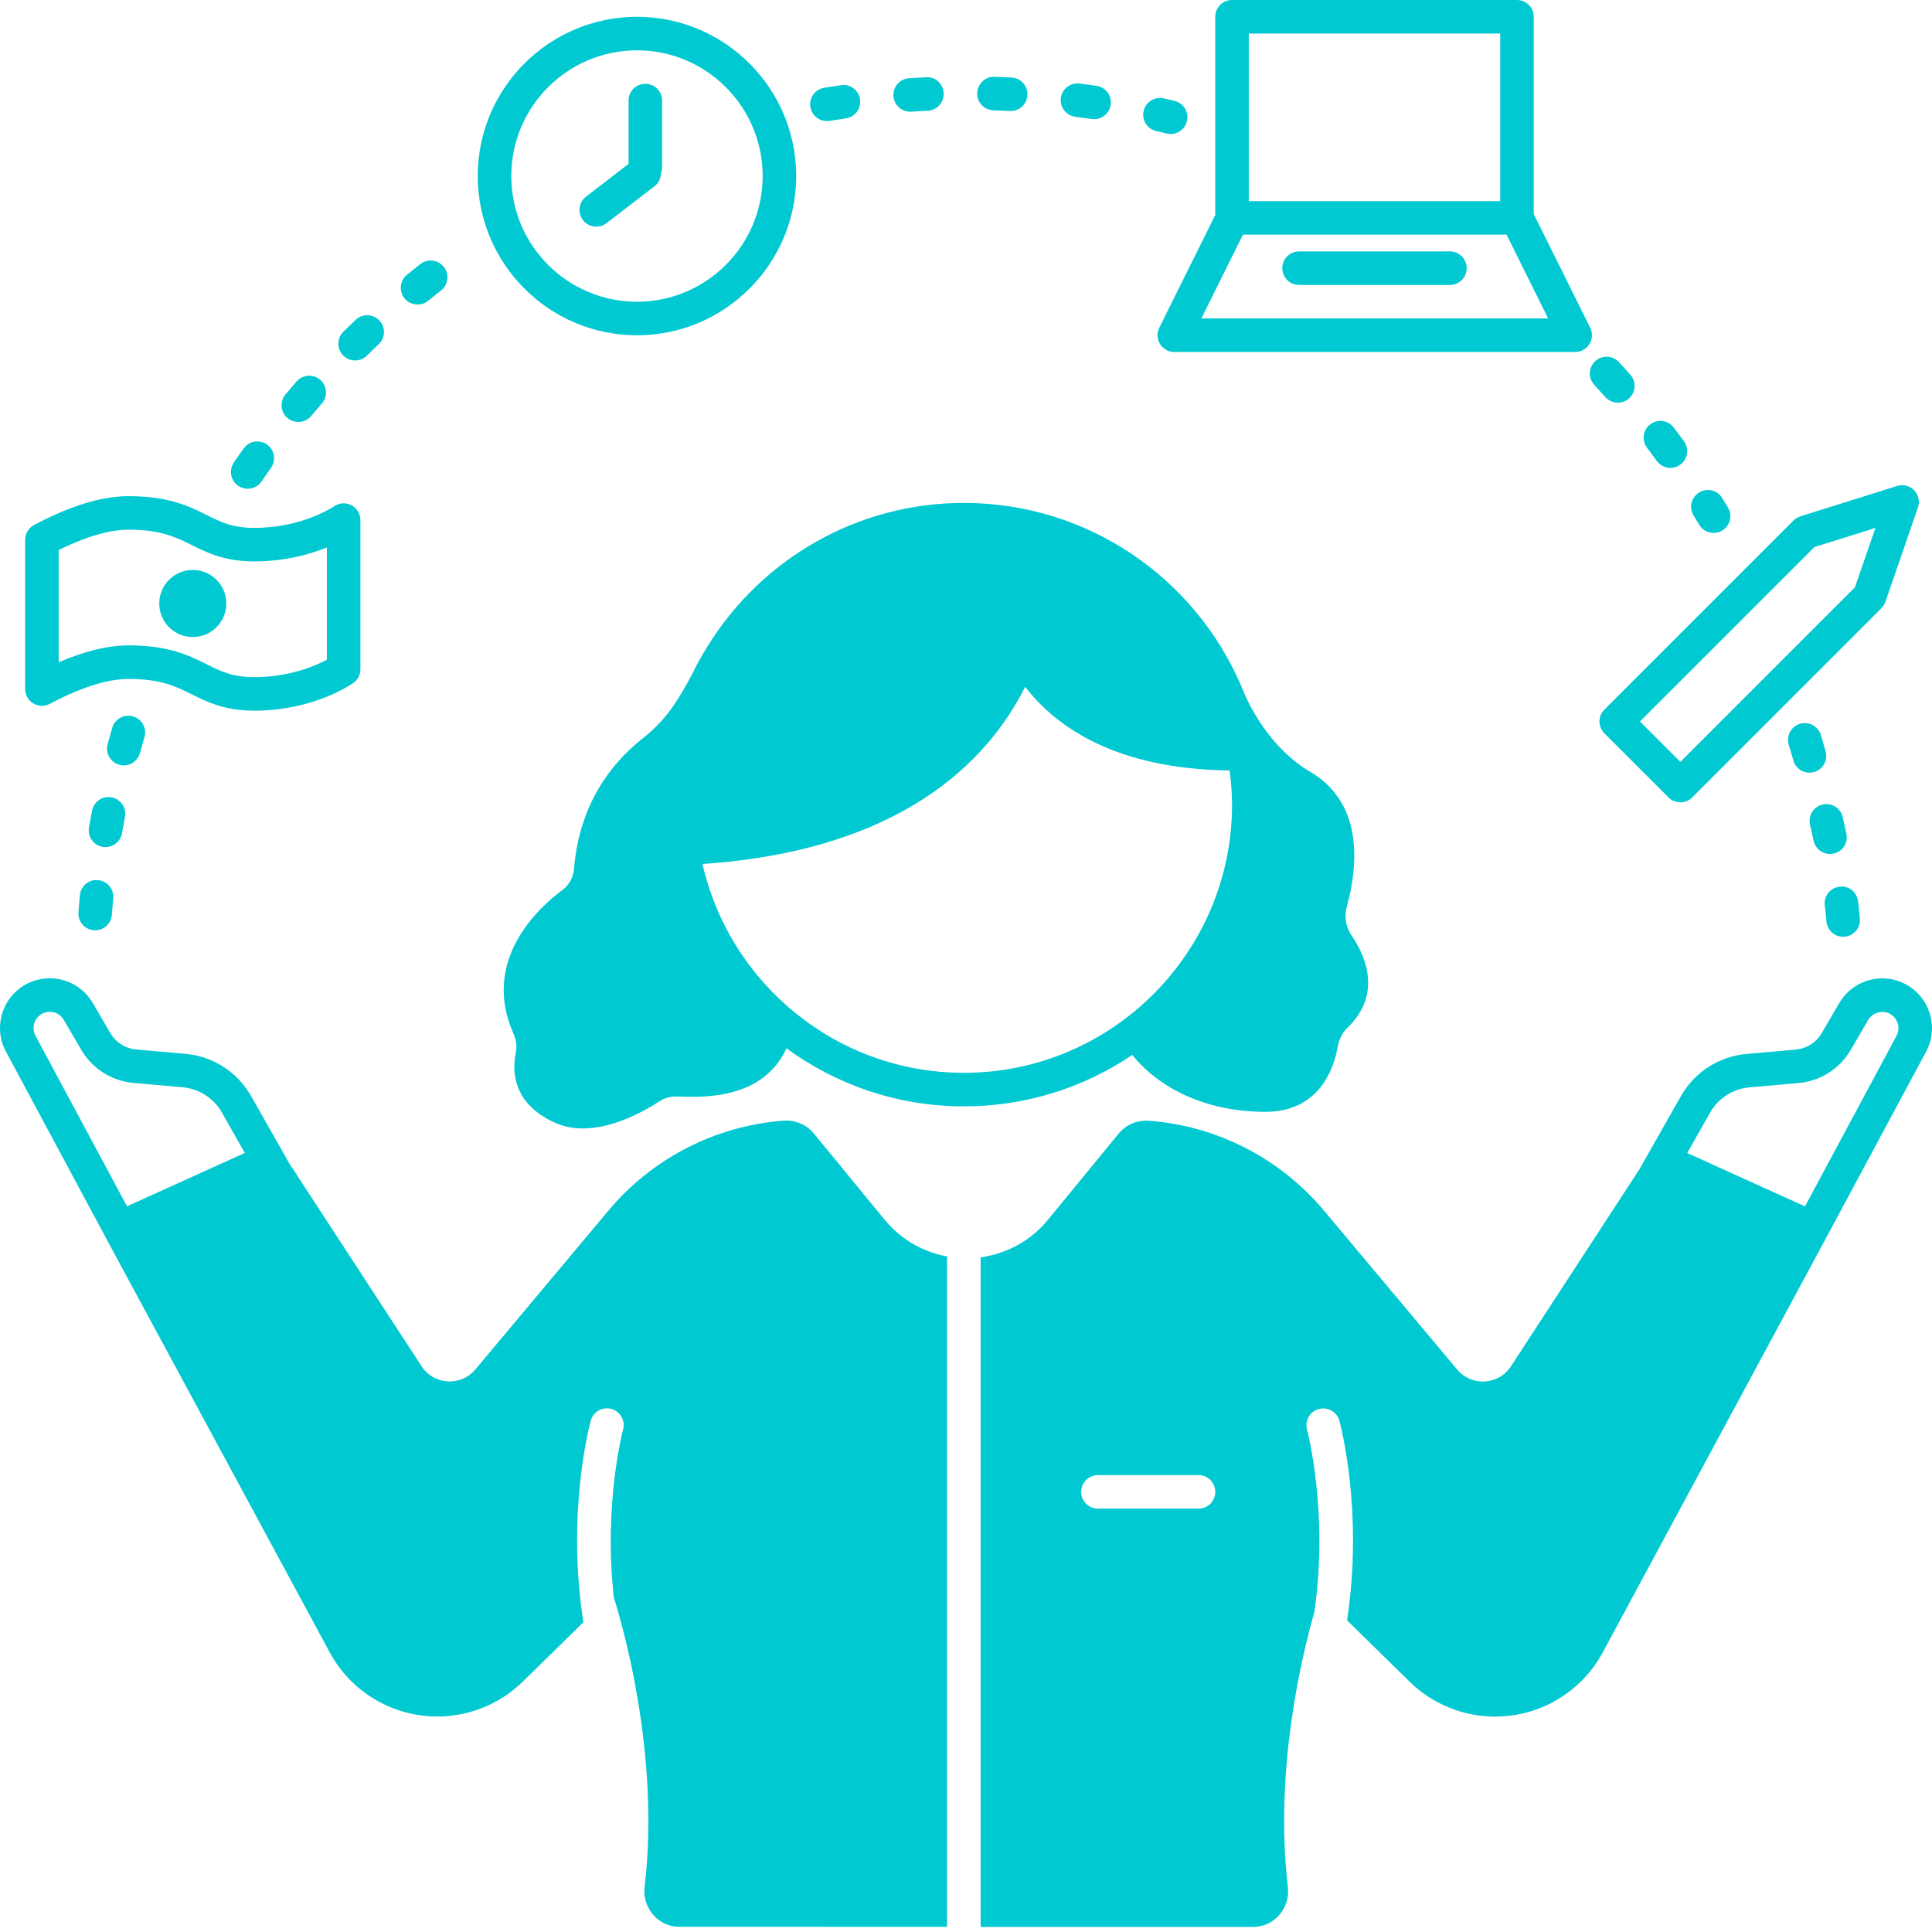
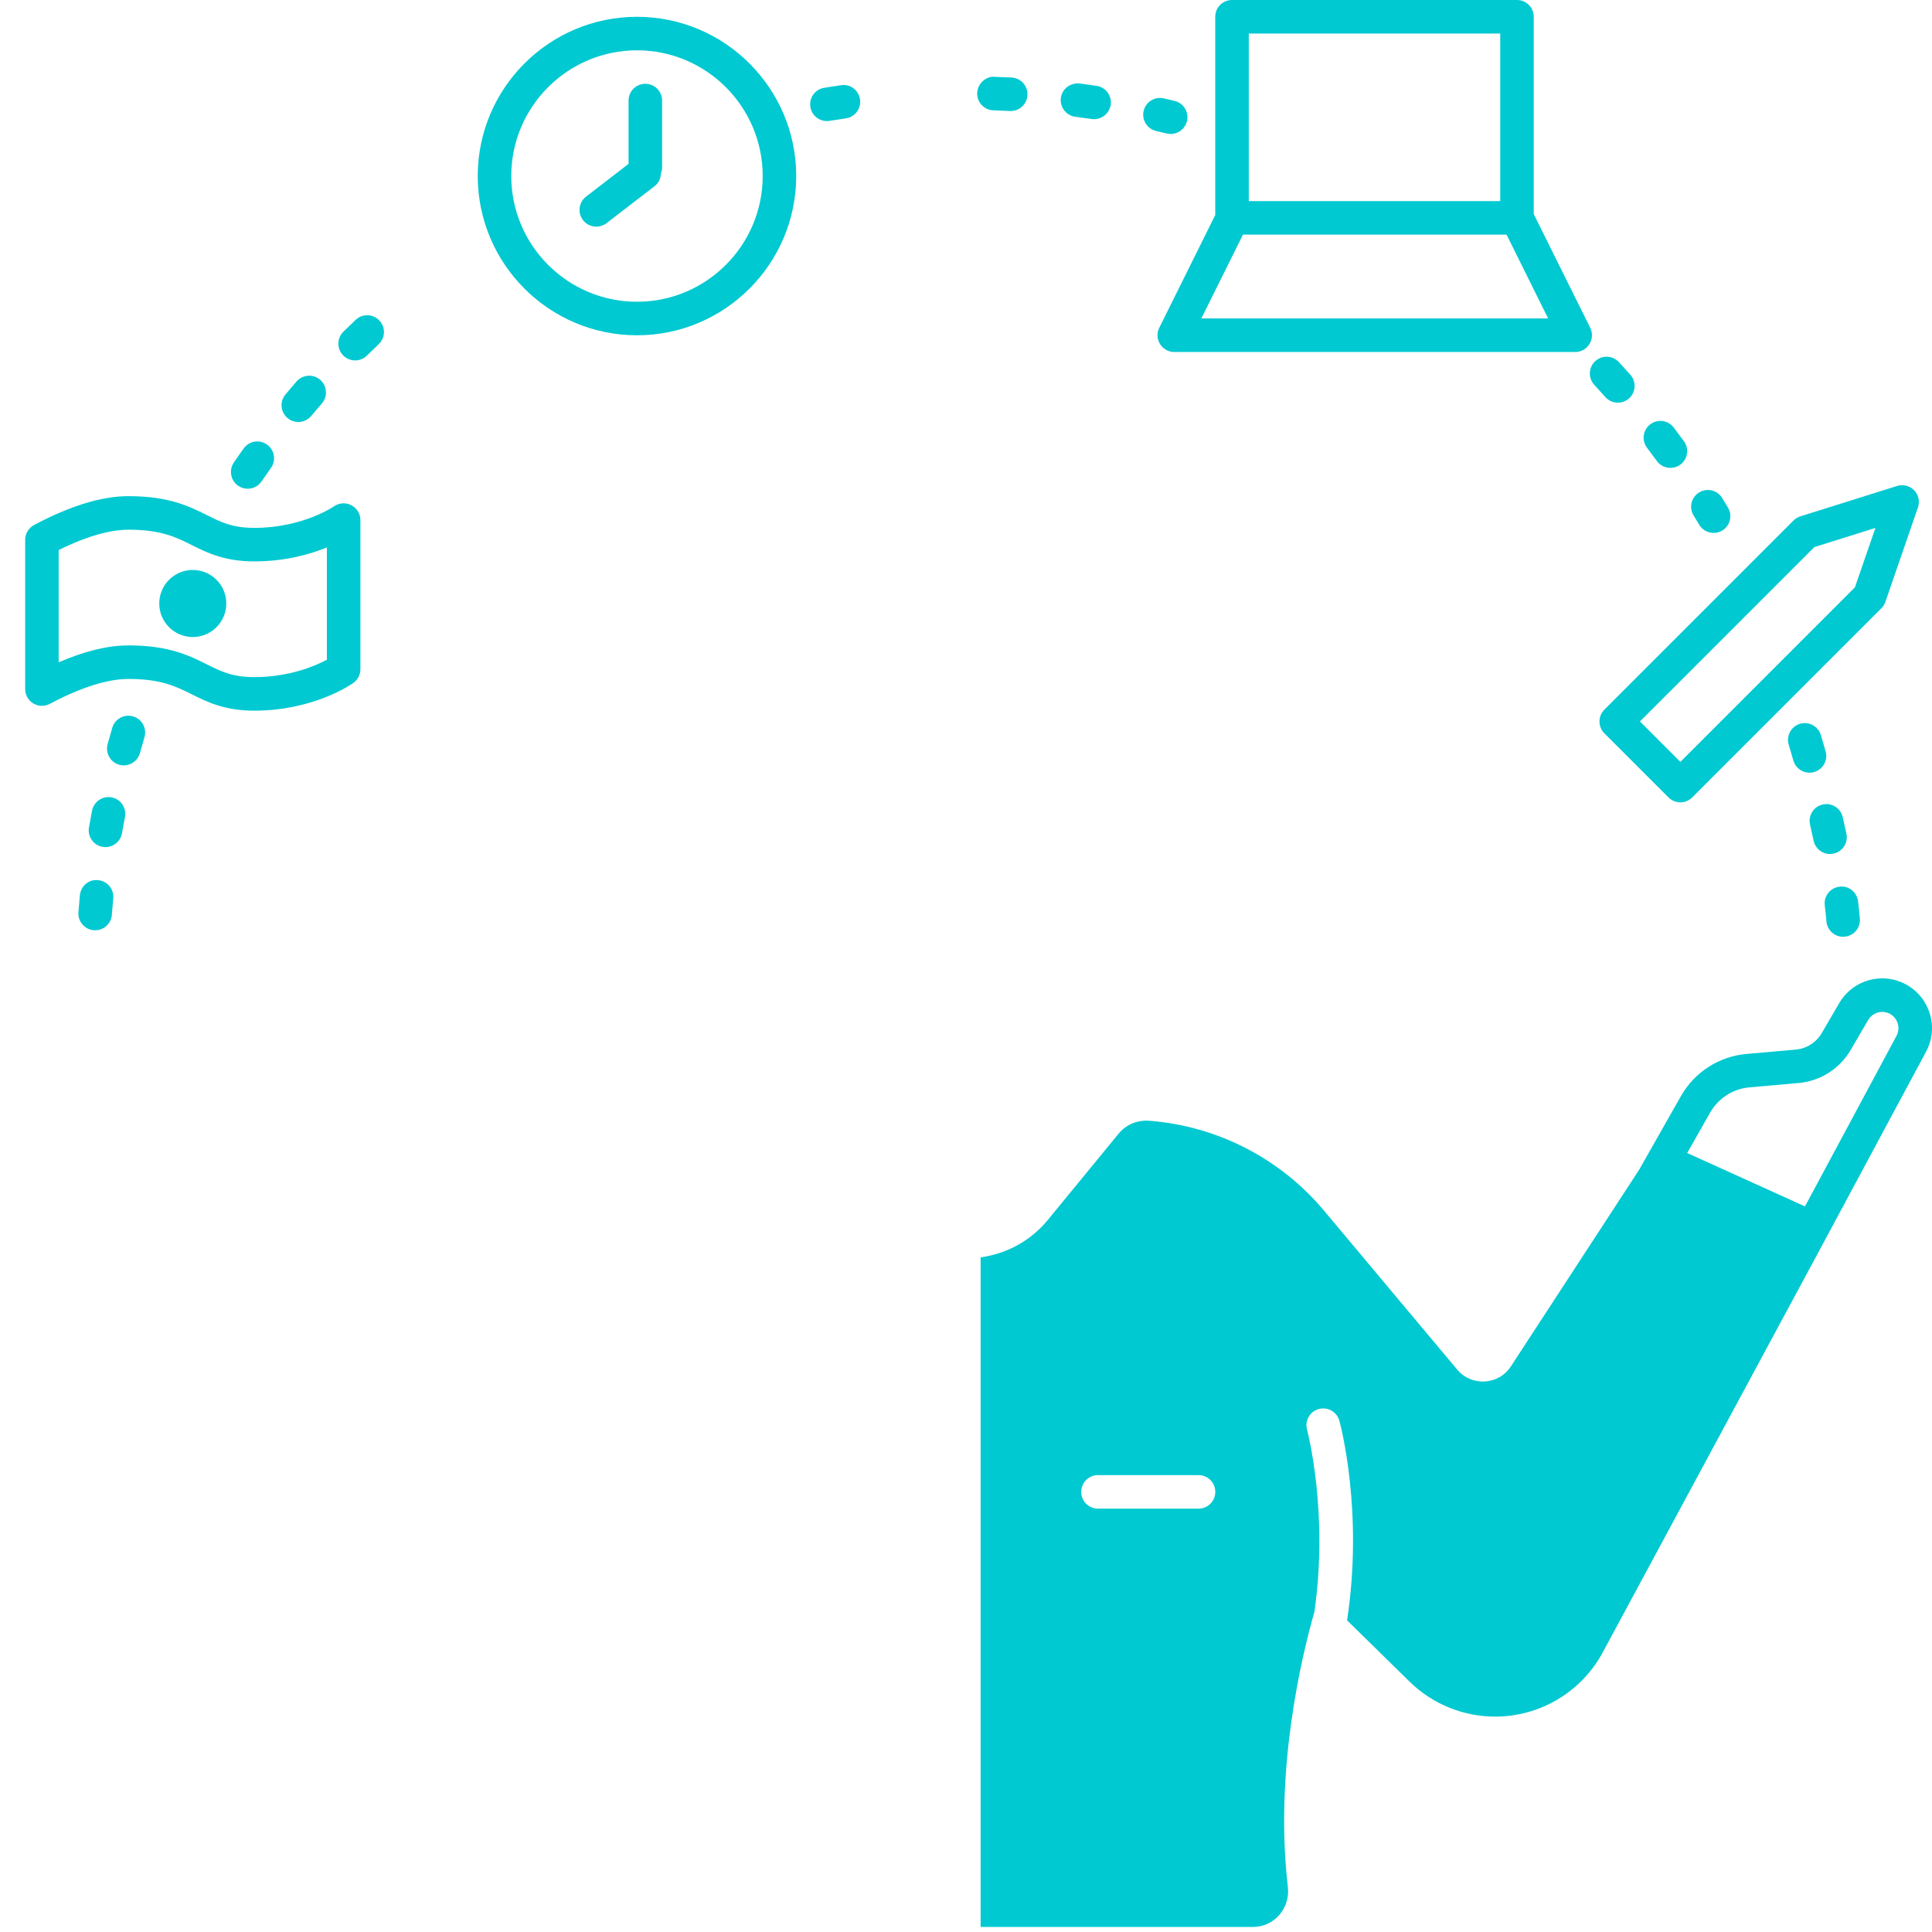
<svg xmlns="http://www.w3.org/2000/svg" width="86" height="86" viewBox="0 0 86 86" fill="none">
  <path d="M1.482 31.313C1.707 31.447 1.985 31.455 2.218 31.331C3.937 30.414 5.069 30.222 5.717 30.222C7.165 30.222 7.836 30.556 8.545 30.91C9.226 31.249 9.997 31.634 11.322 31.634C13.972 31.634 15.659 30.45 15.73 30.399C15.926 30.26 16.043 30.034 16.043 29.792V23.149C16.043 22.871 15.887 22.617 15.64 22.488C15.394 22.361 15.095 22.38 14.866 22.54C14.852 22.549 13.471 23.498 11.323 23.498C10.348 23.498 9.846 23.248 9.211 22.931C8.417 22.535 7.516 22.086 5.716 22.086C4.527 22.086 3.114 22.519 1.515 23.372C1.272 23.502 1.12 23.755 1.12 24.03V30.673C1.12 30.936 1.258 31.178 1.482 31.313ZM2.612 24.485C4.112 23.741 5.12 23.578 5.716 23.578C7.165 23.578 7.835 23.913 8.545 24.267C9.225 24.606 9.996 24.99 11.322 24.99C12.68 24.99 13.786 24.679 14.55 24.369V29.368C14.025 29.646 12.874 30.141 11.322 30.141C10.347 30.141 9.846 29.891 9.211 29.574C8.416 29.178 7.516 28.729 5.716 28.729C4.807 28.729 3.766 28.982 2.612 29.482L2.612 24.485Z" fill="#00C9D1" />
  <path d="M10.073 26.863C10.073 27.688 9.405 28.356 8.581 28.356C7.757 28.356 7.089 27.688 7.089 26.863C7.089 26.039 7.757 25.371 8.581 25.371C9.405 25.371 10.073 26.039 10.073 26.863Z" fill="#00C9D1" />
  <path d="M28.354 14.925C32.262 14.925 35.442 11.745 35.442 7.836C35.442 3.928 32.262 0.748 28.354 0.748C24.445 0.748 21.266 3.928 21.266 7.836C21.266 11.745 24.445 14.925 28.354 14.925ZM28.354 2.24C31.44 2.24 33.95 4.75 33.95 7.836C33.95 10.922 31.44 13.432 28.354 13.432C25.268 13.432 22.758 10.922 22.758 7.836C22.758 4.75 25.268 2.24 28.354 2.24Z" fill="#00C9D1" />
  <path d="M26.544 10.089C26.703 10.089 26.862 10.039 26.998 9.935L29.139 8.287C29.322 8.147 29.411 7.937 29.419 7.723C29.451 7.641 29.472 7.554 29.472 7.461V4.477C29.472 4.064 29.139 3.73 28.726 3.73C28.314 3.73 27.98 4.064 27.98 4.477V7.295L26.088 8.752C25.761 9.003 25.701 9.472 25.952 9.799C26.099 9.99 26.32 10.089 26.544 10.089Z" fill="#00C9D1" />
  <path d="M71.417 32.643L74.271 35.497C74.417 35.642 74.608 35.715 74.799 35.715C74.989 35.715 75.18 35.642 75.326 35.497L83.746 27.077C83.826 26.997 83.886 26.9 83.924 26.793L85.375 22.587C85.467 22.321 85.401 22.025 85.205 21.823C85.008 21.622 84.714 21.547 84.446 21.632L80.141 22.984C80.026 23.02 79.922 23.083 79.837 23.168L71.417 31.588C71.125 31.879 71.125 32.351 71.417 32.643L71.417 32.643ZM80.762 24.353L83.482 23.499L82.569 26.144L74.799 33.914L73 32.115L80.762 24.353Z" fill="#00C9D1" />
-   <path d="M39.379 54.295L36.225 50.454C35.895 50.051 35.386 49.845 34.867 49.885C31.852 50.116 29.042 51.551 27.085 53.887L21.16 60.959C20.516 61.727 19.313 61.655 18.766 60.816L12.987 51.955L12.976 51.96L11.175 48.786C10.57 47.72 9.481 47.02 8.26 46.911L6.066 46.717C5.584 46.675 5.153 46.401 4.909 45.983L4.128 44.645C3.717 43.941 2.976 43.547 2.213 43.547C1.854 43.547 1.491 43.634 1.154 43.818C0.086 44.401 -0.312 45.737 0.264 46.809L4.999 55.631L14.676 73.551C15.626 75.311 17.465 76.408 19.465 76.408C20.891 76.408 22.26 75.848 23.277 74.85L25.968 72.211C25.203 67.328 26.248 63.417 26.297 63.237C26.407 62.84 26.816 62.608 27.214 62.716C27.611 62.826 27.845 63.236 27.735 63.633C27.726 63.672 26.854 66.955 27.327 71.123C27.663 72.181 29.397 78.019 28.695 83.987C28.584 84.931 29.296 85.769 30.247 85.769L42.156 85.77V55.928C41.111 55.737 40.119 55.196 39.379 54.294L39.379 54.295ZM1.869 45.128C1.977 45.069 2.093 45.039 2.214 45.039C2.475 45.039 2.709 45.173 2.84 45.398L3.621 46.736C4.108 47.57 4.973 48.119 5.935 48.204L8.129 48.398C8.861 48.463 9.515 48.883 9.878 49.523L10.898 51.321L5.654 53.697L1.579 46.104C1.392 45.756 1.522 45.318 1.869 45.128Z" fill="#00C9D1" />
-   <path d="M56.333 49.491C58.73 49.491 59.374 47.561 59.547 46.6C59.603 46.285 59.738 45.983 59.969 45.761C61.561 44.235 60.756 42.508 60.165 41.645C59.91 41.272 59.828 40.808 59.947 40.372C60.619 37.92 60.383 35.57 58.342 34.369C56.537 33.308 55.627 31.442 55.339 30.754C55.309 30.681 55.283 30.606 55.252 30.533C55.242 30.506 55.235 30.488 55.235 30.488C55.235 30.488 55.235 30.492 55.234 30.496C53.173 25.727 48.43 22.387 42.903 22.387C38.122 22.387 33.94 24.896 31.563 28.66L31.561 28.658C31.551 28.676 31.543 28.691 31.533 28.708C31.263 29.14 31.011 29.582 30.791 30.045C30.166 31.195 29.657 32.073 28.49 32.961L28.491 32.963C27.223 33.997 25.789 35.781 25.55 38.674C25.519 39.044 25.347 39.383 25.05 39.604C23.953 40.419 21.413 42.748 22.852 46.001C22.974 46.278 23.022 46.577 22.959 46.873C22.807 47.602 22.766 49.124 24.735 49.99C26.435 50.738 28.544 49.553 29.355 49.022C29.576 48.877 29.834 48.802 30.098 48.809C31.162 48.838 33.926 49.016 35.008 46.665C37.226 48.282 39.948 49.248 42.903 49.248C45.68 49.248 48.259 48.405 50.4 46.961C51.542 48.368 53.572 49.491 56.332 49.491L56.333 49.491ZM31.271 38.46C40.114 37.855 43.961 33.902 45.633 30.573C47.031 32.382 49.695 34.234 54.735 34.297C54.798 34.796 54.843 35.3 54.843 35.817C54.843 42.399 49.487 47.755 42.904 47.755C37.231 47.755 32.478 43.773 31.271 38.46L31.271 38.46Z" fill="#00C9D1" />
  <path d="M51.638 15.316C51.774 15.535 52.014 15.669 52.272 15.669H70.118C70.376 15.669 70.616 15.535 70.751 15.316C70.888 15.096 70.901 14.822 70.786 14.591L68.272 9.529V0.746C68.272 0.334 67.939 0 67.526 0H54.842C54.429 0 54.095 0.334 54.095 0.746V9.572L51.603 14.591C51.488 14.822 51.501 15.096 51.638 15.316L51.638 15.316ZM55.588 1.492H66.78V8.953H55.588V1.492ZM55.328 10.445H67.062L68.914 14.176H53.476L55.328 10.445Z" fill="#00C9D1" />
-   <path d="M64.541 11.191H57.826C57.414 11.191 57.08 11.525 57.08 11.938C57.08 12.35 57.414 12.684 57.826 12.684H64.541C64.954 12.684 65.288 12.35 65.288 11.938C65.288 11.525 64.954 11.191 64.541 11.191Z" fill="#00C9D1" />
  <path d="M84.846 43.822C84.51 43.638 84.146 43.55 83.787 43.551C83.024 43.551 82.283 43.946 81.872 44.649L81.091 45.987C80.847 46.405 80.416 46.678 79.934 46.721L77.741 46.915C76.52 47.023 75.43 47.724 74.825 48.79L72.998 52.009L73.002 52.011L67.257 60.82C66.709 61.66 65.506 61.732 64.863 60.963L58.937 53.891C56.98 51.555 54.171 50.12 51.157 49.889C50.637 49.849 50.128 50.056 49.797 50.459L46.648 54.297C45.857 55.262 44.776 55.815 43.651 55.968V85.775H55.775C56.726 85.775 57.438 84.937 57.327 83.992C56.715 78.78 57.959 73.669 58.509 71.749C59.15 67.29 58.191 63.678 58.181 63.638C58.072 63.24 58.306 62.83 58.703 62.721C59.099 62.611 59.51 62.845 59.62 63.242C59.668 63.42 60.701 67.284 59.963 72.126L62.745 74.856C63.763 75.853 65.131 76.412 66.555 76.412C68.556 76.412 70.395 75.314 71.344 73.553L81.001 55.635L85.736 46.814C86.312 45.741 85.914 44.406 84.846 43.822L84.846 43.822ZM53.351 67.155H48.874C48.462 67.155 48.128 66.821 48.128 66.409C48.128 65.996 48.462 65.662 48.874 65.662H53.351C53.763 65.662 54.097 65.996 54.097 66.409C54.097 66.821 53.763 67.155 53.351 67.155ZM77.872 48.402L80.065 48.208C81.028 48.123 81.892 47.574 82.379 46.74L83.16 45.402C83.292 45.178 83.526 45.044 83.787 45.044C83.907 45.044 84.023 45.073 84.131 45.132C84.478 45.322 84.608 45.76 84.421 46.108L80.346 53.701L75.102 51.325L76.123 49.527C76.486 48.888 77.139 48.467 77.872 48.402L77.872 48.402Z" fill="#00C9D1" />
  <path d="M81.264 33.445C81.191 33.19 81.12 32.947 81.052 32.719C80.932 32.325 80.517 32.101 80.122 32.219C79.727 32.338 79.503 32.755 79.622 33.149C79.689 33.371 79.759 33.608 79.83 33.856C79.924 34.184 80.222 34.396 80.546 34.396C80.615 34.396 80.684 34.387 80.752 34.367C81.149 34.253 81.378 33.84 81.264 33.445Z" fill="#00C9D1" />
  <path d="M82.045 41.699C82.066 41.699 82.088 41.698 82.11 41.696C82.521 41.66 82.825 41.299 82.789 40.889C82.767 40.636 82.74 40.379 82.708 40.121C82.659 39.711 82.289 39.41 81.877 39.471C81.468 39.52 81.177 39.892 81.227 40.301C81.257 40.543 81.282 40.782 81.302 41.017C81.336 41.406 81.662 41.699 82.045 41.699Z" fill="#00C9D1" />
  <path d="M80.731 37.426C80.808 37.776 81.117 38.014 81.46 38.014C81.512 38.014 81.566 38.009 81.619 37.997C82.022 37.91 82.278 37.512 82.19 37.11C82.136 36.861 82.082 36.615 82.025 36.372C81.933 35.97 81.532 35.72 81.131 35.812C80.729 35.905 80.478 36.306 80.571 36.707C80.625 36.945 80.679 37.185 80.731 37.426Z" fill="#00C9D1" />
  <path d="M70.967 17.13C71.132 17.31 71.296 17.491 71.459 17.674C71.606 17.84 71.811 17.924 72.016 17.924C72.193 17.924 72.37 17.863 72.512 17.736C72.82 17.462 72.847 16.99 72.573 16.682C72.405 16.493 72.235 16.306 72.064 16.12C71.786 15.817 71.312 15.797 71.011 16.076C70.707 16.355 70.688 16.827 70.967 17.13Z" fill="#00C9D1" />
  <path d="M73.753 20.521C73.899 20.722 74.126 20.827 74.356 20.827C74.509 20.827 74.663 20.781 74.796 20.684C75.129 20.44 75.201 19.973 74.958 19.641C74.809 19.437 74.658 19.234 74.505 19.032C74.257 18.704 73.789 18.638 73.46 18.888C73.131 19.137 73.066 19.605 73.316 19.933C73.463 20.128 73.609 20.325 73.753 20.521Z" fill="#00C9D1" />
  <path d="M75.639 23.36C75.778 23.593 76.026 23.722 76.279 23.722C76.41 23.722 76.542 23.688 76.662 23.616C77.015 23.405 77.13 22.946 76.918 22.593L76.658 22.165C76.442 21.813 75.98 21.705 75.631 21.923C75.281 22.139 75.172 22.599 75.389 22.949L75.639 23.36Z" fill="#00C9D1" />
  <path d="M47.868 5.198C48.11 5.228 48.351 5.261 48.593 5.297C48.63 5.302 48.666 5.305 48.703 5.305C49.067 5.305 49.385 5.038 49.44 4.668C49.501 4.26 49.219 3.881 48.811 3.821C48.56 3.783 48.308 3.749 48.056 3.717C47.645 3.675 47.274 3.955 47.222 4.363C47.17 4.772 47.459 5.146 47.868 5.198Z" fill="#00C9D1" />
-   <path d="M40.513 4.972C40.529 4.972 40.546 4.971 40.562 4.97C40.805 4.954 41.048 4.942 41.292 4.931C41.704 4.912 42.023 4.564 42.005 4.153C41.987 3.741 41.648 3.404 41.227 3.44C40.972 3.451 40.719 3.465 40.466 3.481C40.055 3.508 39.743 3.863 39.769 4.274C39.795 4.669 40.124 4.972 40.513 4.972Z" fill="#00C9D1" />
  <path d="M51.468 5.833L51.936 5.943C51.995 5.957 52.053 5.964 52.111 5.964C52.448 5.964 52.754 5.733 52.836 5.392C52.932 4.991 52.685 4.588 52.285 4.492L51.8 4.379C51.4 4.286 50.998 4.538 50.907 4.94C50.815 5.341 51.066 5.741 51.468 5.833Z" fill="#00C9D1" />
  <path d="M36.808 5.389C36.847 5.389 36.887 5.386 36.927 5.38C37.168 5.341 37.41 5.305 37.652 5.269C38.06 5.21 38.343 4.832 38.284 4.425C38.226 4.017 37.845 3.726 37.44 3.793C37.188 3.829 36.939 3.867 36.691 3.907C36.283 3.972 36.007 4.355 36.072 4.761C36.131 5.128 36.448 5.389 36.808 5.389Z" fill="#00C9D1" />
  <path d="M44.22 4.911C44.465 4.919 44.709 4.929 44.953 4.942C44.965 4.942 44.978 4.942 44.991 4.942C45.386 4.942 45.715 4.632 45.735 4.233C45.756 3.822 45.439 3.471 45.027 3.451C44.774 3.438 44.521 3.428 44.268 3.42C43.884 3.386 43.511 3.729 43.498 4.142C43.484 4.553 43.808 4.898 44.22 4.911Z" fill="#00C9D1" />
  <path d="M13.278 18.784C13.492 18.784 13.704 18.693 13.852 18.517C14.008 18.329 14.166 18.144 14.326 17.961C14.597 17.649 14.565 17.179 14.254 16.908C13.945 16.638 13.474 16.67 13.201 16.98C13.034 17.171 12.87 17.365 12.707 17.559C12.443 17.875 12.484 18.346 12.8 18.61C12.94 18.727 13.11 18.784 13.278 18.784Z" fill="#00C9D1" />
  <path d="M15.808 16.044C15.998 16.044 16.187 15.972 16.333 15.829C16.507 15.658 16.681 15.488 16.858 15.32C17.157 15.037 17.17 14.565 16.886 14.266C16.604 13.967 16.131 13.954 15.832 14.238C15.648 14.413 15.465 14.588 15.284 14.767C14.991 15.057 14.988 15.529 15.278 15.823C15.423 15.97 15.616 16.044 15.808 16.044Z" fill="#00C9D1" />
  <path d="M11.025 21.755C11.263 21.755 11.497 21.641 11.641 21.43C11.779 21.229 11.918 21.03 12.06 20.832C12.3 20.498 12.224 20.032 11.889 19.791C11.555 19.55 11.087 19.626 10.848 19.962C10.7 20.169 10.553 20.377 10.41 20.588C10.177 20.927 10.264 21.392 10.604 21.624C10.733 21.712 10.879 21.755 11.025 21.755Z" fill="#00C9D1" />
-   <path d="M18.587 13.556C18.752 13.556 18.918 13.501 19.056 13.389C19.246 13.235 19.437 13.082 19.63 12.931C19.954 12.677 20.011 12.208 19.757 11.884C19.503 11.559 19.034 11.502 18.709 11.757C18.51 11.914 18.312 12.071 18.116 12.23C17.796 12.49 17.747 12.96 18.007 13.28C18.154 13.462 18.369 13.556 18.587 13.556Z" fill="#00C9D1" />
  <path d="M3.556 39.851C3.533 40.102 3.51 40.355 3.491 40.607C3.46 41.018 3.768 41.377 4.179 41.408C4.198 41.41 4.217 41.41 4.236 41.41C4.622 41.41 4.95 41.112 4.979 40.721C4.998 40.477 5.019 40.234 5.041 39.991C5.081 39.581 4.779 39.217 4.369 39.179C3.954 39.13 3.596 39.441 3.556 39.851Z" fill="#00C9D1" />
  <path d="M6.229 33.522C6.295 33.286 6.362 33.05 6.431 32.816C6.547 32.421 6.32 32.006 5.925 31.89C5.529 31.774 5.115 32.001 4.998 32.396C4.928 32.638 4.858 32.881 4.791 33.125C4.681 33.522 4.914 33.933 5.312 34.043C5.378 34.061 5.444 34.07 5.511 34.07C5.838 34.07 6.138 33.853 6.229 33.522Z" fill="#00C9D1" />
  <path d="M5.43 37.088C5.472 36.847 5.516 36.607 5.562 36.369C5.641 35.964 5.376 35.572 4.972 35.495C4.569 35.415 4.177 35.68 4.098 36.085C4.049 36.334 4.003 36.584 3.96 36.834C3.89 37.241 4.163 37.627 4.569 37.697C4.611 37.704 4.655 37.707 4.696 37.707C5.053 37.707 5.368 37.451 5.43 37.088Z" fill="#00C9D1" />
</svg>